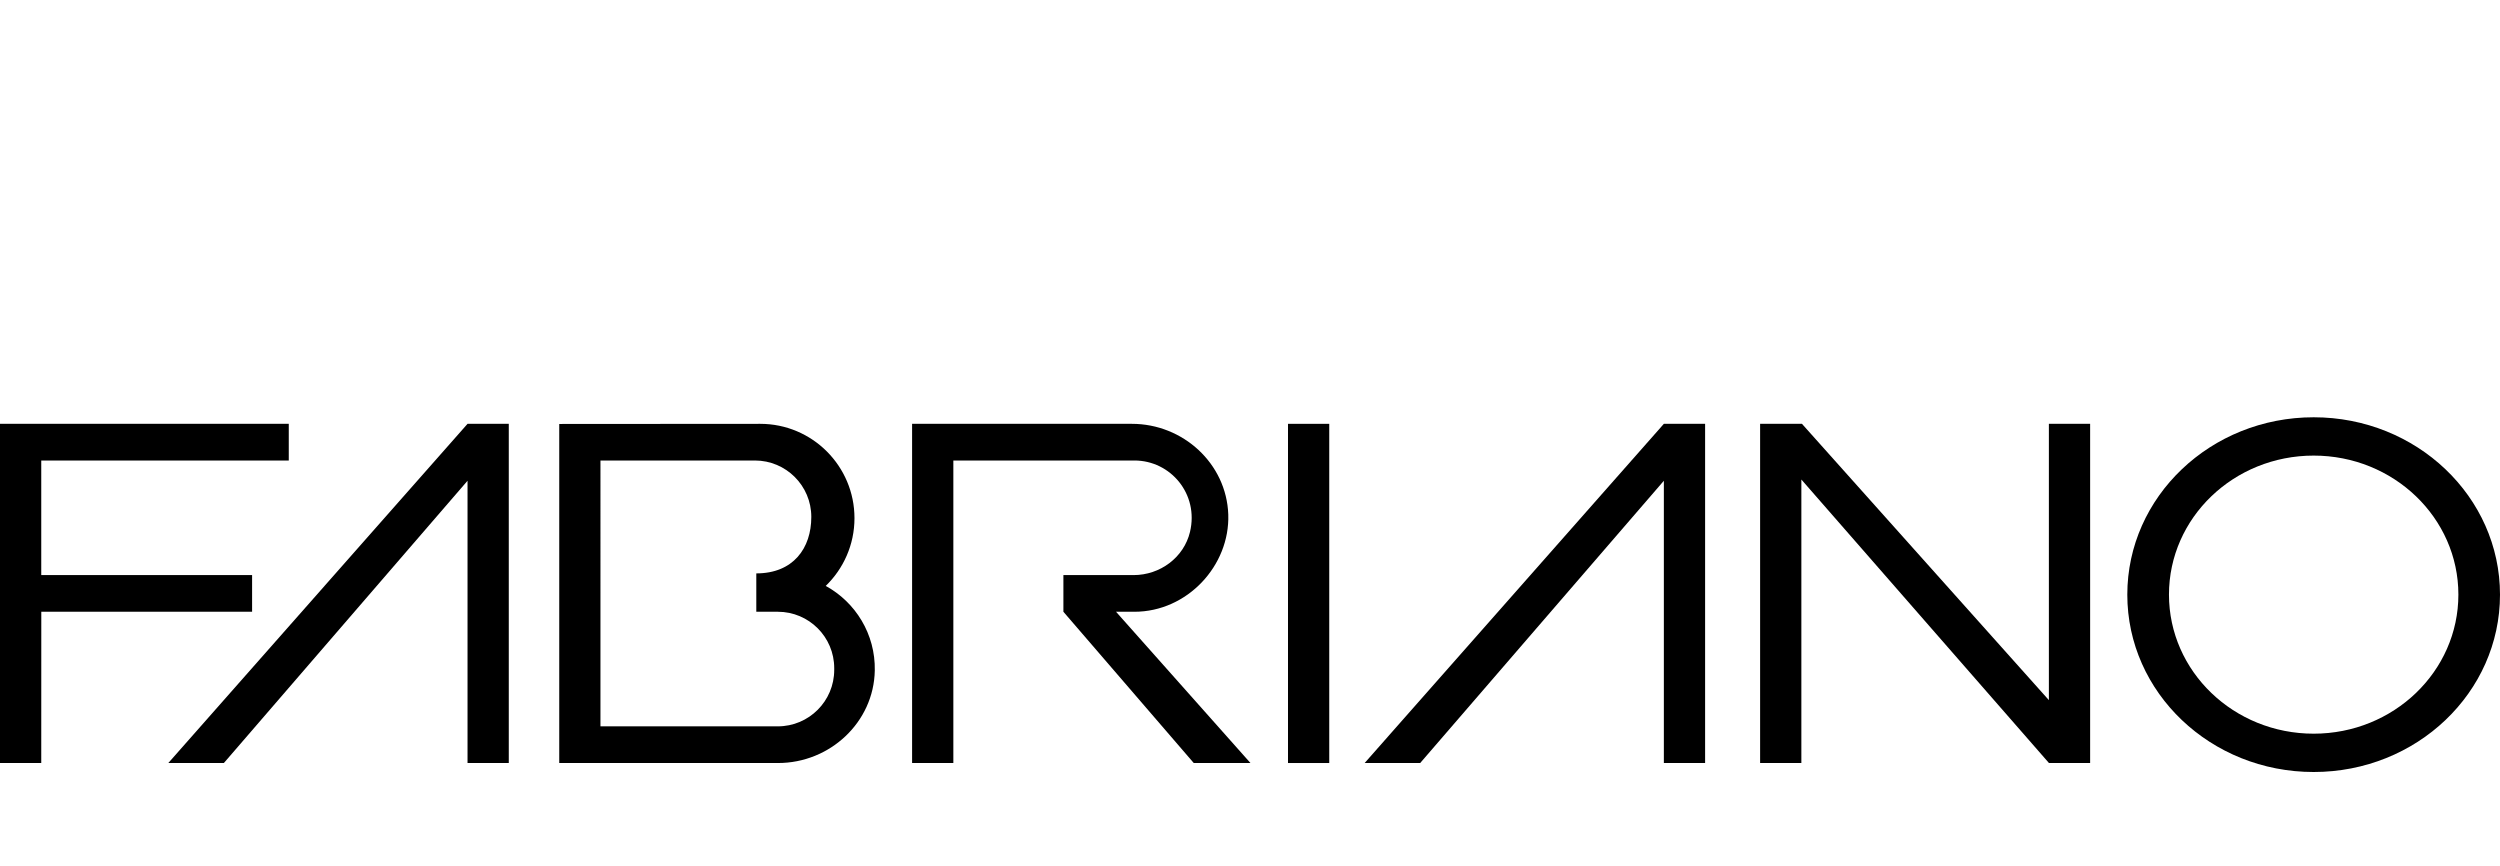
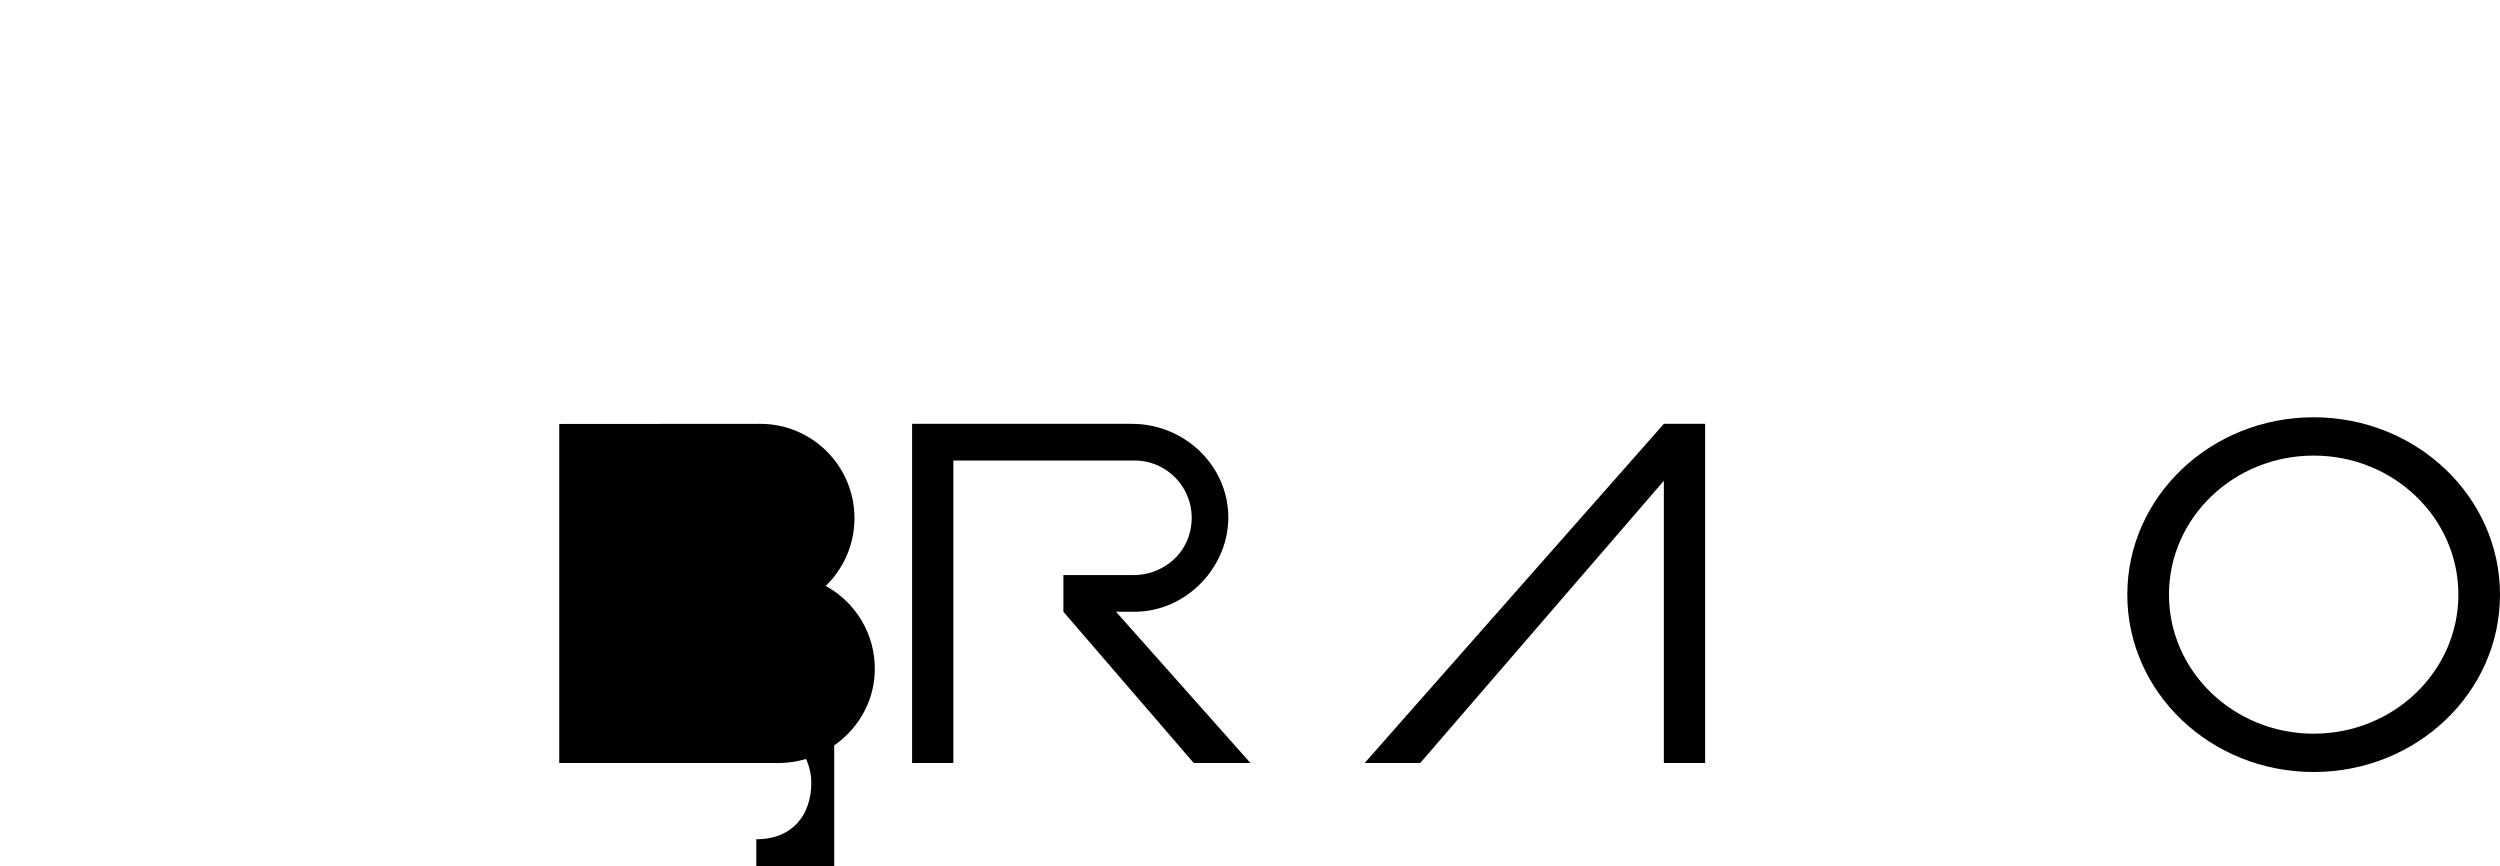
<svg xmlns="http://www.w3.org/2000/svg" version="1.1" x="0px" y="0px" viewBox="0 0 1212.201 420" style="enable-background:new 0 0 1212.201 420;" xml:space="preserve">
  <g id="Livello_1">
    <g>
      <g id="Livello_1-2_00000054224680481740311080000008235433681719969421_">
-         <polygon points="993.462,205.508 993.462,339.481 873.735,205.508 853.444,205.508 853.444,369.973 873.446,369.973 873.446,232.511 993.462,369.929 993.462,369.973 1013.464,369.973 1013.464,205.508 " />
        <path d="M1121.856,355.749c-38.738,0-70.165-30.182-70.165-67.431s31.404-67.409,70.165-67.409 c38.76,0,70.165,30.182,70.165,67.409S1160.617,355.749,1121.856,355.749 M1121.856,202.33 c-49.917,0-90.367,38.494-90.367,86.011s40.45,85.989,90.367,85.989c49.918,0,90.345-38.494,90.345-85.989 S1171.751,202.33,1121.856,202.33" />
-         <rect x="624.525" y="205.508" width="20.003" height="164.466" />
        <path d="M541.137,296.631l65.186,73.343H578.83l-63.208-73.343v-17.78h34.049c12.802,0,24.359-8.49,27.337-20.936 c4.378-18.313-9.379-34.627-26.959-34.627H462.26v146.686h-20.003V205.508h106.592c24.737,0,45.873,19.225,46.717,43.961 c0.845,24.737-19.847,47.162-45.517,47.162h-8.934H541.137z" />
-         <polygon points="122.238,278.851 20.003,278.851 20.003,223.288 140.018,223.288 140.018,205.508 0,205.508 0,369.973 20.003,369.973 20.025,296.631 122.238,296.631 " />
-         <polygon points="108.547,369.973 226.696,233.111 226.696,369.973 246.699,369.973 246.699,205.508 226.696,205.508 81.611,369.973 " />
        <polygon points="688.622,369.973 806.771,233.111 806.771,369.973 826.773,369.973 826.773,205.508 806.771,205.508 661.685,369.973 " />
-         <path d="M404.497,324.834c0,15.113-12.246,27.359-27.359,27.359h-85.989V223.288h74.899c15.091,0,27.337,12.246,27.337,27.337 v0.044c0,15.091-8.69,27.359-26.67,27.359v18.602h10.446c15.091,0,27.337,12.246,27.337,27.337V324.834z M400.385,284.096 c8.579-8.312,13.935-19.958,13.935-32.849c0-25.248-20.469-45.739-45.695-45.739l-97.457,0.067v164.399h106.103 c25.137,0,46.45-19.758,46.895-44.872c0.333-17.647-9.357-33.093-23.759-40.983" />
+         <path d="M404.497,324.834c0,15.113-12.246,27.359-27.359,27.359h-85.989h74.899c15.091,0,27.337,12.246,27.337,27.337 v0.044c0,15.091-8.69,27.359-26.67,27.359v18.602h10.446c15.091,0,27.337,12.246,27.337,27.337V324.834z M400.385,284.096 c8.579-8.312,13.935-19.958,13.935-32.849c0-25.248-20.469-45.739-45.695-45.739l-97.457,0.067v164.399h106.103 c25.137,0,46.45-19.758,46.895-44.872c0.333-17.647-9.357-33.093-23.759-40.983" />
      </g>
    </g>
  </g>
  <g id="Livello_2"> </g>
</svg>